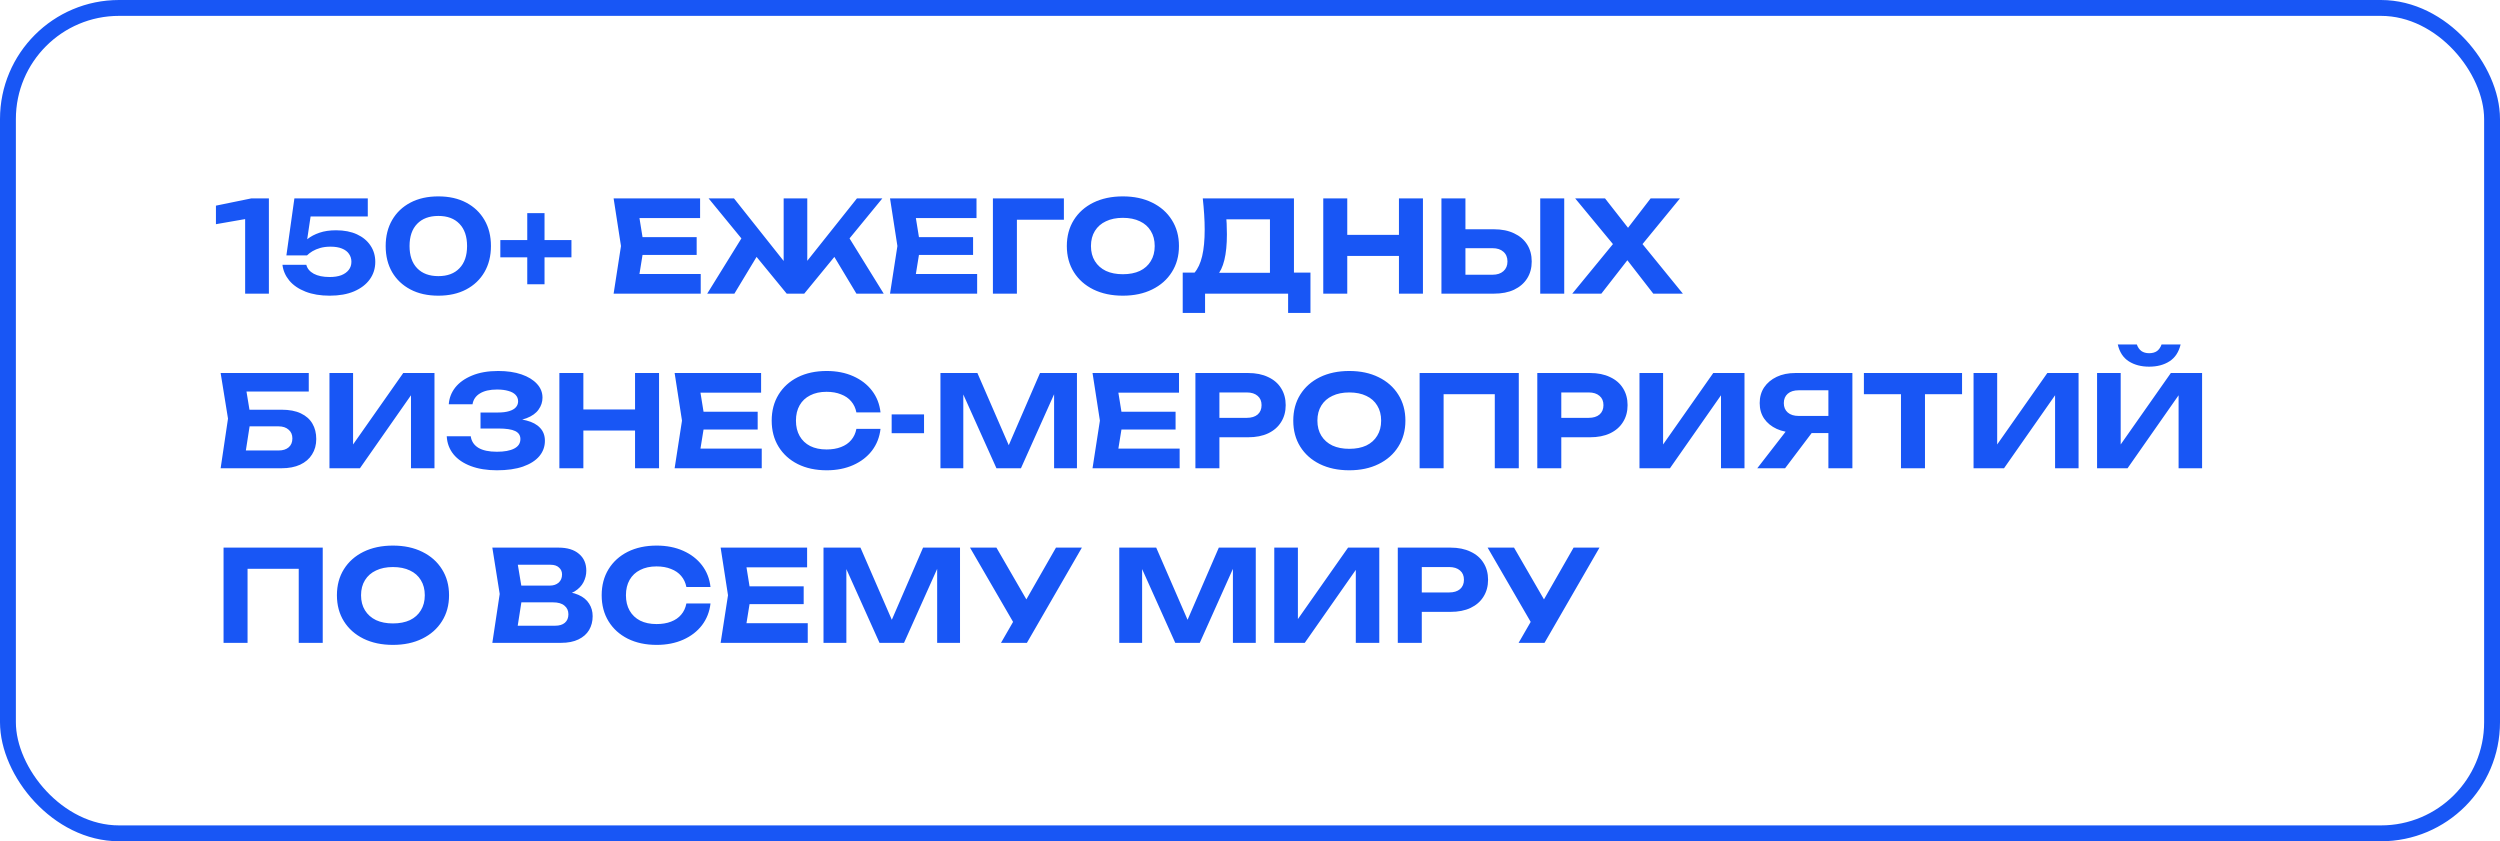
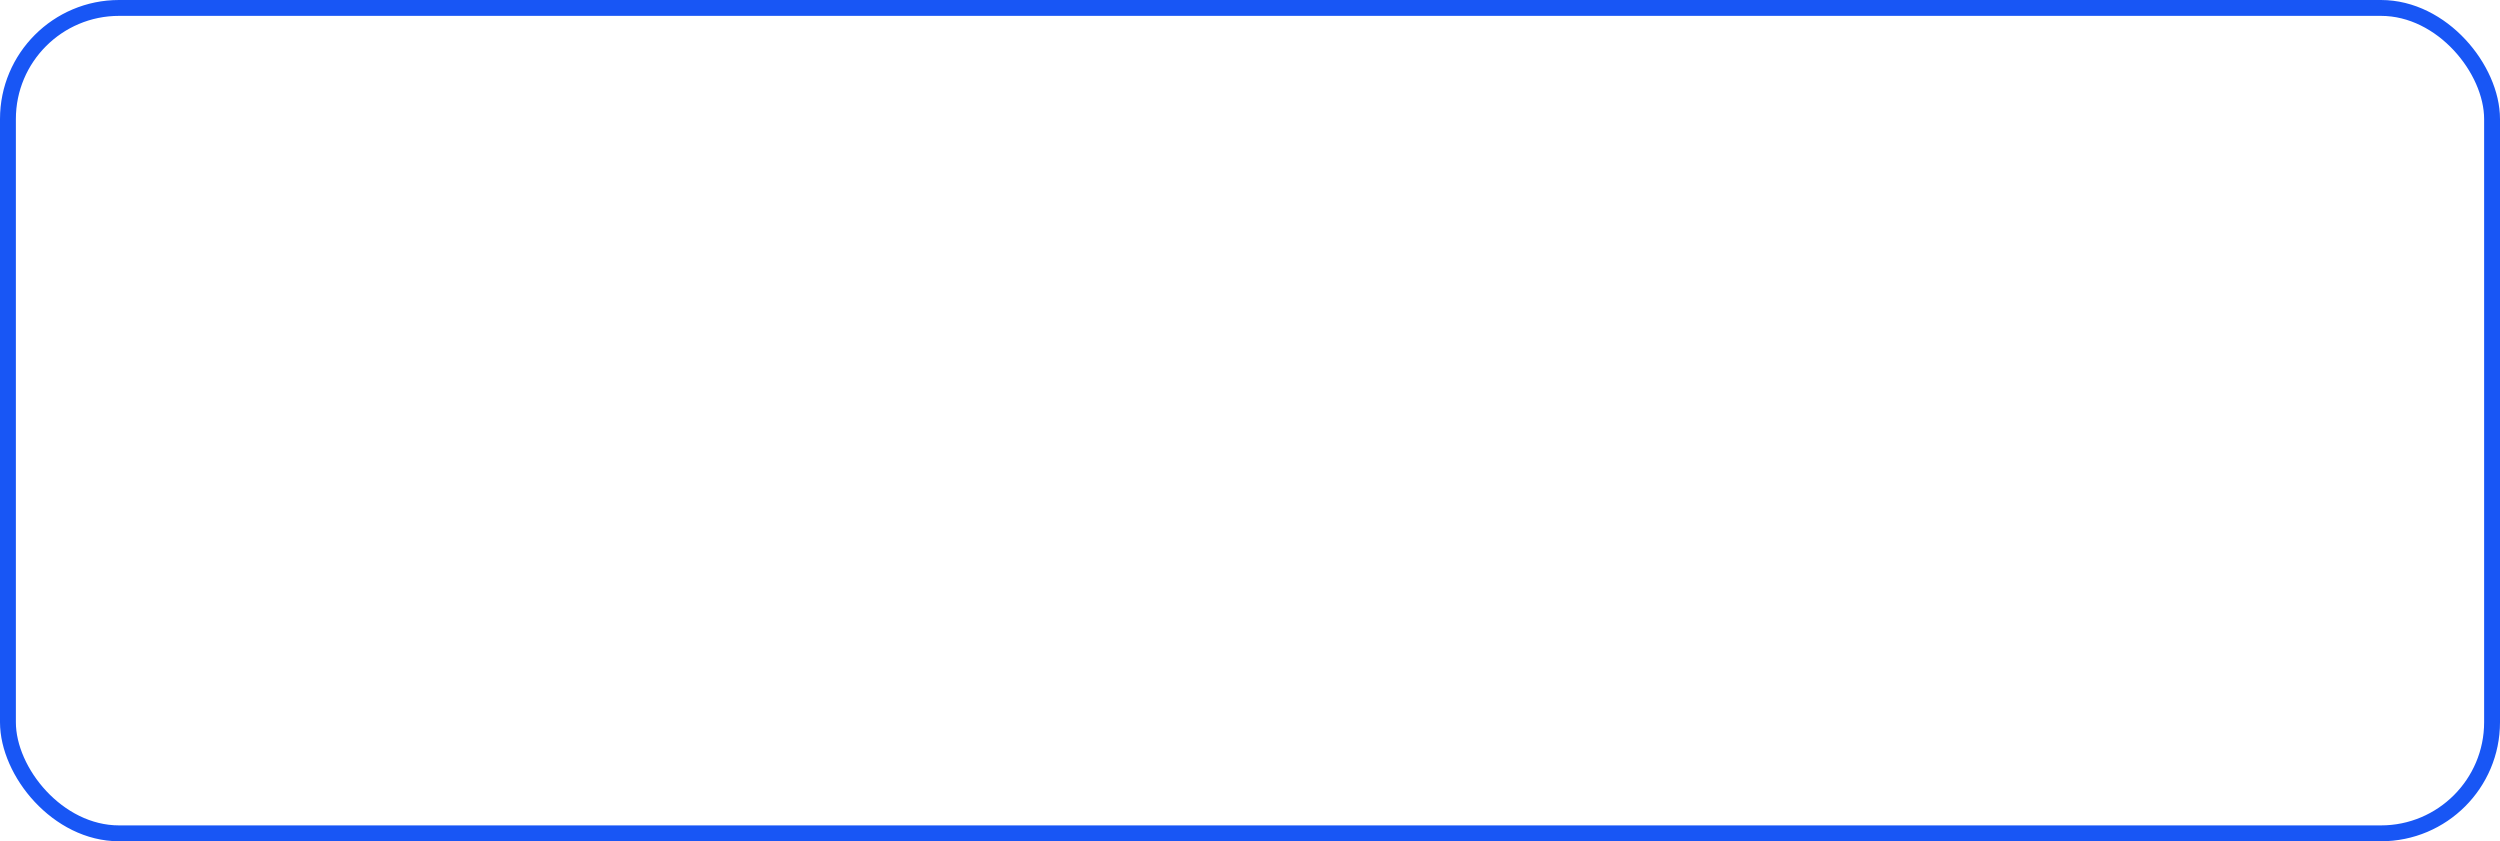
<svg xmlns="http://www.w3.org/2000/svg" width="315" height="106" viewBox="0 0 315 106" fill="none">
  <rect x="1" y="1" width="313" height="104" rx="14" stroke="#1856F5" stroke-width="2" />
-   <path d="M33.88 25V37H30.888V26.024L32.344 27.352L27.208 28.248V25.912L31.656 25H33.88ZM37.093 25H46.341V27.272H38.005L39.221 26.696L38.549 31.208H37.781C38.016 30.813 38.336 30.451 38.741 30.12C39.157 29.789 39.664 29.523 40.261 29.32C40.859 29.117 41.552 29.016 42.341 29.016C43.365 29.016 44.245 29.187 44.981 29.528C45.717 29.869 46.283 30.339 46.677 30.936C47.083 31.533 47.285 32.221 47.285 33C47.285 33.821 47.056 34.552 46.597 35.192C46.139 35.832 45.477 36.339 44.613 36.712C43.76 37.075 42.736 37.256 41.541 37.256C40.368 37.256 39.349 37.085 38.485 36.744C37.621 36.403 36.944 35.939 36.453 35.352C35.963 34.755 35.675 34.093 35.589 33.368H38.597C38.715 33.837 39.024 34.211 39.525 34.488C40.037 34.765 40.709 34.904 41.541 34.904C42.107 34.904 42.592 34.829 42.997 34.68C43.403 34.52 43.717 34.296 43.941 34.008C44.165 33.72 44.277 33.379 44.277 32.984C44.277 32.611 44.176 32.28 43.973 31.992C43.781 31.704 43.488 31.48 43.093 31.32C42.709 31.16 42.229 31.08 41.653 31.08C41.173 31.08 40.741 31.133 40.357 31.24C39.984 31.347 39.653 31.485 39.365 31.656C39.088 31.827 38.859 32.003 38.677 32.184H36.085L37.093 25ZM55.235 37.256C53.88 37.256 52.707 36.995 51.715 36.472C50.723 35.949 49.955 35.224 49.411 34.296C48.867 33.357 48.595 32.259 48.595 31C48.595 29.752 48.867 28.659 49.411 27.72C49.955 26.781 50.723 26.051 51.715 25.528C52.707 25.005 53.88 24.744 55.235 24.744C56.579 24.744 57.747 25.005 58.739 25.528C59.731 26.051 60.499 26.781 61.043 27.72C61.587 28.648 61.859 29.741 61.859 31C61.859 32.248 61.587 33.341 61.043 34.28C60.499 35.219 59.731 35.949 58.739 36.472C57.747 36.995 56.579 37.256 55.235 37.256ZM55.235 34.792C56.376 34.792 57.261 34.461 57.891 33.8C58.531 33.139 58.851 32.205 58.851 31C58.851 29.795 58.531 28.861 57.891 28.2C57.261 27.539 56.376 27.208 55.235 27.208C54.093 27.208 53.203 27.539 52.563 28.2C51.923 28.861 51.603 29.795 51.603 31C51.603 32.205 51.923 33.139 52.563 33.8C53.203 34.461 54.093 34.792 55.235 34.792ZM66.434 35.816V26.856H68.611V35.816H66.434ZM63.042 32.424V30.248H72.002V32.424H63.042ZM87.78 29.88V32.12H79.092V29.88H87.78ZM81.14 31L80.34 35.96L79.076 34.52H88.292V37H77.316L78.244 31L77.316 25H88.212V27.48H79.076L80.34 26.04L81.14 31ZM89.109 37L93.861 29.32L96.037 31.192L92.533 37H89.109ZM107.909 37L104.421 31.192L106.597 29.32L111.349 37H107.909ZM101.717 34.232L100.869 33.928L107.973 25H111.173L101.333 37H99.125L89.285 25H92.485L99.573 33.928L98.741 34.232V25H101.717V34.232ZM122.608 29.88V32.12H113.92V29.88H122.608ZM115.968 31L115.168 35.96L113.904 34.52H123.12V37H112.144L113.072 31L112.144 25H123.04V27.48H113.904L115.168 26.04L115.968 31ZM134.05 25V27.688H126.77L128.13 26.328V37H125.106V25H134.05ZM141.477 37.256C140.069 37.256 138.832 36.995 137.765 36.472C136.709 35.949 135.888 35.219 135.301 34.28C134.714 33.341 134.421 32.248 134.421 31C134.421 29.752 134.714 28.659 135.301 27.72C135.888 26.781 136.709 26.051 137.765 25.528C138.832 25.005 140.069 24.744 141.477 24.744C142.885 24.744 144.117 25.005 145.173 25.528C146.24 26.051 147.066 26.781 147.653 27.72C148.25 28.659 148.549 29.752 148.549 31C148.549 32.248 148.25 33.341 147.653 34.28C147.066 35.219 146.24 35.949 145.173 36.472C144.117 36.995 142.885 37.256 141.477 37.256ZM141.477 34.552C142.309 34.552 143.024 34.413 143.621 34.136C144.218 33.848 144.677 33.437 144.997 32.904C145.328 32.371 145.493 31.736 145.493 31C145.493 30.264 145.328 29.629 144.997 29.096C144.677 28.563 144.218 28.157 143.621 27.88C143.024 27.592 142.309 27.448 141.477 27.448C140.656 27.448 139.946 27.592 139.349 27.88C138.752 28.157 138.288 28.563 137.957 29.096C137.626 29.629 137.461 30.264 137.461 31C137.461 31.736 137.626 32.371 137.957 32.904C138.288 33.437 138.752 33.848 139.349 34.136C139.946 34.413 140.656 34.552 141.477 34.552ZM149.022 39.432V34.344H151.422L152.526 34.376H161.022L161.758 34.344H165.118V39.432H162.302V37H151.838V39.432H149.022ZM151.55 25H163.038V36.104H160.014V26.264L161.374 27.64H153.166L154.414 26.632C154.489 27.155 154.537 27.661 154.558 28.152C154.58 28.632 154.59 29.091 154.59 29.528C154.59 30.808 154.484 31.885 154.27 32.76C154.057 33.635 153.737 34.301 153.31 34.76C152.894 35.208 152.377 35.432 151.758 35.432L150.494 34.376C150.932 33.875 151.257 33.176 151.47 32.28C151.684 31.373 151.79 30.253 151.79 28.92C151.79 28.312 151.769 27.683 151.726 27.032C151.684 26.371 151.625 25.693 151.55 25ZM166.731 25H169.755V37H166.731V25ZM176.267 25H179.291V37H176.267V25ZM168.411 29.592H177.547V32.248H168.411V29.592ZM181.621 37V25H184.645V35.96L183.285 34.616H188.053C188.64 34.616 189.098 34.467 189.429 34.168C189.77 33.869 189.941 33.464 189.941 32.952C189.941 32.429 189.77 32.019 189.429 31.72C189.098 31.421 188.64 31.272 188.053 31.272H183.013V28.888H188.229C189.221 28.888 190.069 29.059 190.773 29.4C191.488 29.731 192.037 30.2 192.421 30.808C192.805 31.416 192.997 32.131 192.997 32.952C192.997 33.763 192.805 34.472 192.421 35.08C192.037 35.688 191.488 36.163 190.773 36.504C190.069 36.835 189.221 37 188.229 37H181.621ZM194.069 25H197.093V37H194.069V25ZM206.218 31.656V29.848L212.042 37H208.314L204.33 31.864H205.77L201.77 37H198.106L203.962 29.864V31.64L198.474 25H202.234L205.866 29.64H204.41L207.978 25H211.674L206.218 31.656ZM30.104 51.624H35.48C36.461 51.624 37.272 51.779 37.912 52.088C38.563 52.397 39.048 52.829 39.368 53.384C39.688 53.928 39.848 54.573 39.848 55.32C39.848 56.056 39.672 56.701 39.32 57.256C38.979 57.811 38.477 58.243 37.816 58.552C37.165 58.851 36.387 59 35.48 59H27.8L28.728 52.744L27.8 47H38.904V49.336H29.672L30.824 47.912L31.608 52.696L30.76 58.168L29.608 56.76H35.112C35.645 56.76 36.067 56.627 36.376 56.36C36.685 56.093 36.84 55.72 36.84 55.24C36.84 54.771 36.68 54.403 36.36 54.136C36.051 53.859 35.629 53.72 35.096 53.72H30.104V51.624ZM41.512 59V47H44.488V57.432L43.608 57.256L50.808 47H54.744V59H51.784V48.392L52.648 48.568L45.352 59H41.512ZM62.61 59.256C61.362 59.256 60.269 59.08 59.33 58.728C58.392 58.376 57.661 57.88 57.138 57.24C56.616 56.589 56.333 55.832 56.29 54.968H59.314C59.4 55.597 59.72 56.083 60.274 56.424C60.829 56.755 61.608 56.92 62.61 56.92C63.549 56.92 64.274 56.787 64.786 56.52C65.309 56.253 65.57 55.853 65.57 55.32C65.57 54.861 65.352 54.525 64.914 54.312C64.477 54.099 63.768 53.992 62.786 53.992H60.546V51.976H62.738C63.314 51.976 63.789 51.917 64.162 51.8C64.546 51.683 64.829 51.517 65.01 51.304C65.192 51.091 65.282 50.845 65.282 50.568C65.282 50.248 65.176 49.976 64.962 49.752C64.749 49.528 64.445 49.363 64.05 49.256C63.656 49.139 63.181 49.08 62.626 49.08C61.72 49.08 61 49.245 60.466 49.576C59.944 49.896 59.634 50.349 59.538 50.936H56.546C56.6 50.157 56.872 49.453 57.362 48.824C57.864 48.195 58.568 47.693 59.474 47.32C60.392 46.936 61.49 46.744 62.77 46.744C63.901 46.744 64.882 46.888 65.714 47.176C66.546 47.464 67.192 47.859 67.65 48.36C68.12 48.861 68.354 49.443 68.354 50.104C68.354 50.648 68.189 51.149 67.858 51.608C67.538 52.067 67.032 52.429 66.338 52.696C65.656 52.963 64.77 53.091 63.682 53.08V52.76C64.717 52.707 65.602 52.781 66.338 52.984C67.085 53.176 67.656 53.485 68.05 53.912C68.456 54.339 68.658 54.883 68.658 55.544C68.658 56.269 68.424 56.915 67.954 57.48C67.485 58.035 66.797 58.472 65.89 58.792C64.994 59.101 63.901 59.256 62.61 59.256ZM70.481 47H73.504V59H70.481V47ZM80.016 47H83.04V59H80.016V47ZM72.16 51.592H81.296V54.248H72.16V51.592ZM95.467 51.88V54.12H86.779V51.88H95.467ZM88.827 53L88.027 57.96L86.763 56.52H95.979V59H85.003L85.931 53L85.003 47H95.899V49.48H86.763L88.027 48.04L88.827 53ZM110.945 54.04C110.828 55.075 110.471 55.987 109.873 56.776C109.276 57.555 108.487 58.163 107.505 58.6C106.524 59.037 105.409 59.256 104.161 59.256C102.775 59.256 101.559 58.995 100.513 58.472C99.479 57.949 98.673 57.219 98.097 56.28C97.521 55.341 97.233 54.248 97.233 53C97.233 51.752 97.521 50.659 98.097 49.72C98.673 48.781 99.479 48.051 100.513 47.528C101.559 47.005 102.775 46.744 104.161 46.744C105.409 46.744 106.524 46.963 107.505 47.4C108.487 47.837 109.276 48.445 109.873 49.224C110.471 50.003 110.828 50.915 110.945 51.96H107.905C107.799 51.416 107.58 50.952 107.249 50.568C106.929 50.184 106.503 49.891 105.969 49.688C105.447 49.475 104.839 49.368 104.145 49.368C103.345 49.368 102.657 49.517 102.081 49.816C101.505 50.104 101.063 50.52 100.753 51.064C100.444 51.608 100.289 52.253 100.289 53C100.289 53.747 100.444 54.392 100.753 54.936C101.063 55.48 101.505 55.901 102.081 56.2C102.657 56.488 103.345 56.632 104.145 56.632C104.839 56.632 105.447 56.531 105.969 56.328C106.503 56.125 106.929 55.832 107.249 55.448C107.58 55.064 107.799 54.595 107.905 54.04H110.945ZM112.349 52.216H116.429V54.584H112.349V52.216ZM135.696 47V59H132.816V48.056L133.52 48.104L128.64 59H125.552L120.672 48.136L121.376 48.072V59H118.496V47H123.152L127.712 57.496H126.496L131.04 47H135.696ZM148.123 51.88V54.12H139.435V51.88H148.123ZM141.483 53L140.683 57.96L139.419 56.52H148.635V59H137.659L138.587 53L137.659 47H148.555V49.48H139.419L140.683 48.04L141.483 53ZM157.261 47C158.242 47 159.085 47.171 159.789 47.512C160.504 47.843 161.048 48.312 161.421 48.92C161.805 49.528 161.997 50.237 161.997 51.048C161.997 51.859 161.805 52.568 161.421 53.176C161.048 53.784 160.504 54.259 159.789 54.6C159.085 54.931 158.242 55.096 157.261 55.096H152.013V52.648H157.101C157.677 52.648 158.13 52.509 158.461 52.232C158.792 51.944 158.957 51.549 158.957 51.048C158.957 50.547 158.792 50.157 158.461 49.88C158.13 49.592 157.677 49.448 157.101 49.448H152.285L153.645 48.04V59H150.621V47H157.261ZM170.008 59.256C168.6 59.256 167.363 58.995 166.296 58.472C165.24 57.949 164.419 57.219 163.832 56.28C163.245 55.341 162.952 54.248 162.952 53C162.952 51.752 163.245 50.659 163.832 49.72C164.419 48.781 165.24 48.051 166.296 47.528C167.363 47.005 168.6 46.744 170.008 46.744C171.416 46.744 172.648 47.005 173.704 47.528C174.771 48.051 175.597 48.781 176.184 49.72C176.781 50.659 177.08 51.752 177.08 53C177.08 54.248 176.781 55.341 176.184 56.28C175.597 57.219 174.771 57.949 173.704 58.472C172.648 58.995 171.416 59.256 170.008 59.256ZM170.008 56.552C170.84 56.552 171.555 56.413 172.152 56.136C172.749 55.848 173.208 55.437 173.528 54.904C173.859 54.371 174.024 53.736 174.024 53C174.024 52.264 173.859 51.629 173.528 51.096C173.208 50.563 172.749 50.157 172.152 49.88C171.555 49.592 170.84 49.448 170.008 49.448C169.187 49.448 168.477 49.592 167.88 49.88C167.283 50.157 166.819 50.563 166.488 51.096C166.157 51.629 165.992 52.264 165.992 53C165.992 53.736 166.157 54.371 166.488 54.904C166.819 55.437 167.283 55.848 167.88 56.136C168.477 56.413 169.187 56.552 170.008 56.552ZM191.367 47V59H188.343V48.312L189.719 49.672H180.535L181.895 48.312V59H178.871V47H191.367ZM200.339 47C201.321 47 202.163 47.171 202.867 47.512C203.582 47.843 204.126 48.312 204.499 48.92C204.883 49.528 205.075 50.237 205.075 51.048C205.075 51.859 204.883 52.568 204.499 53.176C204.126 53.784 203.582 54.259 202.867 54.6C202.163 54.931 201.321 55.096 200.339 55.096H195.091V52.648H200.179C200.755 52.648 201.209 52.509 201.539 52.232C201.87 51.944 202.035 51.549 202.035 51.048C202.035 50.547 201.87 50.157 201.539 49.88C201.209 49.592 200.755 49.448 200.179 49.448H195.363L196.723 48.04V59H193.699V47H200.339ZM206.574 59V47H209.55V57.432L208.67 57.256L215.87 47H219.806V59H216.846V48.392L217.71 48.568L210.414 59H206.574ZM231.321 52.408V54.568H226.233L226.217 54.504C225.321 54.504 224.537 54.349 223.865 54.04C223.193 53.731 222.665 53.299 222.281 52.744C221.907 52.189 221.721 51.539 221.721 50.792C221.721 50.035 221.907 49.373 222.281 48.808C222.665 48.243 223.193 47.8 223.865 47.48C224.537 47.16 225.321 47 226.217 47H233.401V59H230.377V47.816L231.737 49.176H226.633C226.046 49.176 225.587 49.32 225.257 49.608C224.926 49.896 224.761 50.291 224.761 50.792C224.761 51.293 224.926 51.688 225.257 51.976C225.587 52.264 226.046 52.408 226.633 52.408H231.321ZM229.161 53.384L224.921 59H221.417L225.769 53.384H229.161ZM239.523 48.344H242.547V59H239.523V48.344ZM234.851 47H247.219V49.672H234.851V47ZM248.668 59V47H251.644V57.432L250.764 57.256L257.964 47H261.9V59H258.94V48.392L259.804 48.568L252.508 59H248.668ZM264.231 59V47H267.207V57.432L266.327 57.256L273.527 47H277.463V59H274.503V48.392L275.367 48.568L268.071 59H264.231ZM266.839 43.4H269.239C269.367 43.763 269.559 44.04 269.815 44.232C270.081 44.413 270.407 44.504 270.791 44.504C271.196 44.504 271.527 44.413 271.783 44.232C272.039 44.04 272.231 43.763 272.359 43.4H274.759C274.524 44.371 274.055 45.08 273.351 45.528C272.657 45.976 271.804 46.2 270.791 46.2C269.788 46.2 268.935 45.976 268.231 45.528C267.527 45.08 267.063 44.371 266.839 43.4ZM40.664 69V81H37.64V70.312L39.016 71.672H29.832L31.192 70.312V81H28.168V69H40.664ZM49.508 81.256C48.1 81.256 46.863 80.995 45.796 80.472C44.74 79.949 43.919 79.219 43.332 78.28C42.745 77.341 42.452 76.248 42.452 75C42.452 73.752 42.745 72.659 43.332 71.72C43.919 70.781 44.74 70.051 45.796 69.528C46.863 69.005 48.1 68.744 49.508 68.744C50.916 68.744 52.148 69.005 53.204 69.528C54.271 70.051 55.097 70.781 55.684 71.72C56.282 72.659 56.58 73.752 56.58 75C56.58 76.248 56.282 77.341 55.684 78.28C55.097 79.219 54.271 79.949 53.204 80.472C52.148 80.995 50.916 81.256 49.508 81.256ZM49.508 78.552C50.34 78.552 51.055 78.413 51.652 78.136C52.249 77.848 52.708 77.437 53.028 76.904C53.359 76.371 53.524 75.736 53.524 75C53.524 74.264 53.359 73.629 53.028 73.096C52.708 72.563 52.249 72.157 51.652 71.88C51.055 71.592 50.34 71.448 49.508 71.448C48.687 71.448 47.977 71.592 47.38 71.88C46.783 72.157 46.319 72.563 45.988 73.096C45.657 73.629 45.492 74.264 45.492 75C45.492 75.736 45.657 76.371 45.988 76.904C46.319 77.437 46.783 77.848 47.38 78.136C47.977 78.413 48.687 78.552 49.508 78.552ZM70.322 75.112L70.578 74.52C71.517 74.541 72.285 74.685 72.882 74.952C73.49 75.219 73.938 75.587 74.226 76.056C74.525 76.515 74.674 77.043 74.674 77.64C74.674 78.291 74.525 78.872 74.226 79.384C73.928 79.885 73.48 80.28 72.882 80.568C72.296 80.856 71.56 81 70.674 81H62.034L62.962 74.84L62.034 69H70.37C71.48 69 72.338 69.261 72.946 69.784C73.565 70.296 73.874 71.005 73.874 71.912C73.874 72.413 73.757 72.893 73.522 73.352C73.288 73.811 72.914 74.2 72.402 74.52C71.89 74.829 71.197 75.027 70.322 75.112ZM65.01 80.264L63.858 78.84H69.954C70.477 78.84 70.882 78.717 71.17 78.472C71.469 78.216 71.618 77.859 71.618 77.4C71.618 76.941 71.453 76.579 71.122 76.312C70.802 76.035 70.322 75.896 69.682 75.896H64.69V73.784H69.298C69.736 73.784 70.098 73.661 70.386 73.416C70.674 73.16 70.818 72.813 70.818 72.376C70.818 72.024 70.69 71.736 70.434 71.512C70.189 71.277 69.837 71.16 69.378 71.16H63.874L65.01 69.736L65.858 74.84L65.01 80.264ZM89.523 76.04C89.406 77.075 89.049 77.987 88.451 78.776C87.854 79.555 87.065 80.163 86.084 80.6C85.102 81.037 83.987 81.256 82.74 81.256C81.353 81.256 80.137 80.995 79.091 80.472C78.057 79.949 77.251 79.219 76.675 78.28C76.1 77.341 75.811 76.248 75.811 75C75.811 73.752 76.1 72.659 76.675 71.72C77.251 70.781 78.057 70.051 79.091 69.528C80.137 69.005 81.353 68.744 82.74 68.744C83.987 68.744 85.102 68.963 86.084 69.4C87.065 69.837 87.854 70.445 88.451 71.224C89.049 72.003 89.406 72.915 89.523 73.96H86.484C86.377 73.416 86.158 72.952 85.828 72.568C85.507 72.184 85.081 71.891 84.547 71.688C84.025 71.475 83.417 71.368 82.724 71.368C81.924 71.368 81.236 71.517 80.659 71.816C80.084 72.104 79.641 72.52 79.332 73.064C79.022 73.608 78.868 74.253 78.868 75C78.868 75.747 79.022 76.392 79.332 76.936C79.641 77.48 80.084 77.901 80.659 78.2C81.236 78.488 81.924 78.632 82.724 78.632C83.417 78.632 84.025 78.531 84.547 78.328C85.081 78.125 85.507 77.832 85.828 77.448C86.158 77.064 86.377 76.595 86.484 76.04H89.523ZM101.264 73.88V76.12H92.576V73.88H101.264ZM94.624 75L93.824 79.96L92.56 78.52H101.776V81H90.8L91.728 75L90.8 69H101.696V71.48H92.56L93.824 70.04L94.624 75ZM120.962 69V81H118.082V70.056L118.786 70.104L113.906 81H110.818L105.938 70.136L106.642 70.072V81H103.762V69H108.418L112.978 79.496H111.762L116.306 69H120.962ZM126.125 81L128.237 77.336H128.285L133.053 69H136.317L129.389 81H126.125ZM128.205 79.32L122.221 69H125.549L130.333 77.272L128.205 79.32ZM158.227 69V81H155.347V70.056L156.051 70.104L151.171 81H148.083L143.203 70.136L143.907 70.072V81H141.027V69H145.683L150.243 79.496H149.027L153.571 69H158.227ZM160.559 81V69H163.535V79.432L162.655 79.256L169.855 69H173.791V81H170.831V70.392L171.695 70.568L164.399 81H160.559ZM182.761 69C183.742 69 184.585 69.171 185.289 69.512C186.004 69.843 186.548 70.312 186.921 70.92C187.305 71.528 187.497 72.237 187.497 73.048C187.497 73.859 187.305 74.568 186.921 75.176C186.548 75.784 186.004 76.259 185.289 76.6C184.585 76.931 183.742 77.096 182.761 77.096H177.513V74.648H182.601C183.177 74.648 183.63 74.509 183.961 74.232C184.292 73.944 184.457 73.549 184.457 73.048C184.457 72.547 184.292 72.157 183.961 71.88C183.63 71.592 183.177 71.448 182.601 71.448H177.785L179.145 70.04V81H176.121V69H182.761ZM191.344 81L193.456 77.336H193.504L198.272 69H201.536L194.608 81H191.344ZM193.424 79.32L187.44 69H190.768L195.552 77.272L193.424 79.32Z" fill="#1856F5" />
</svg>